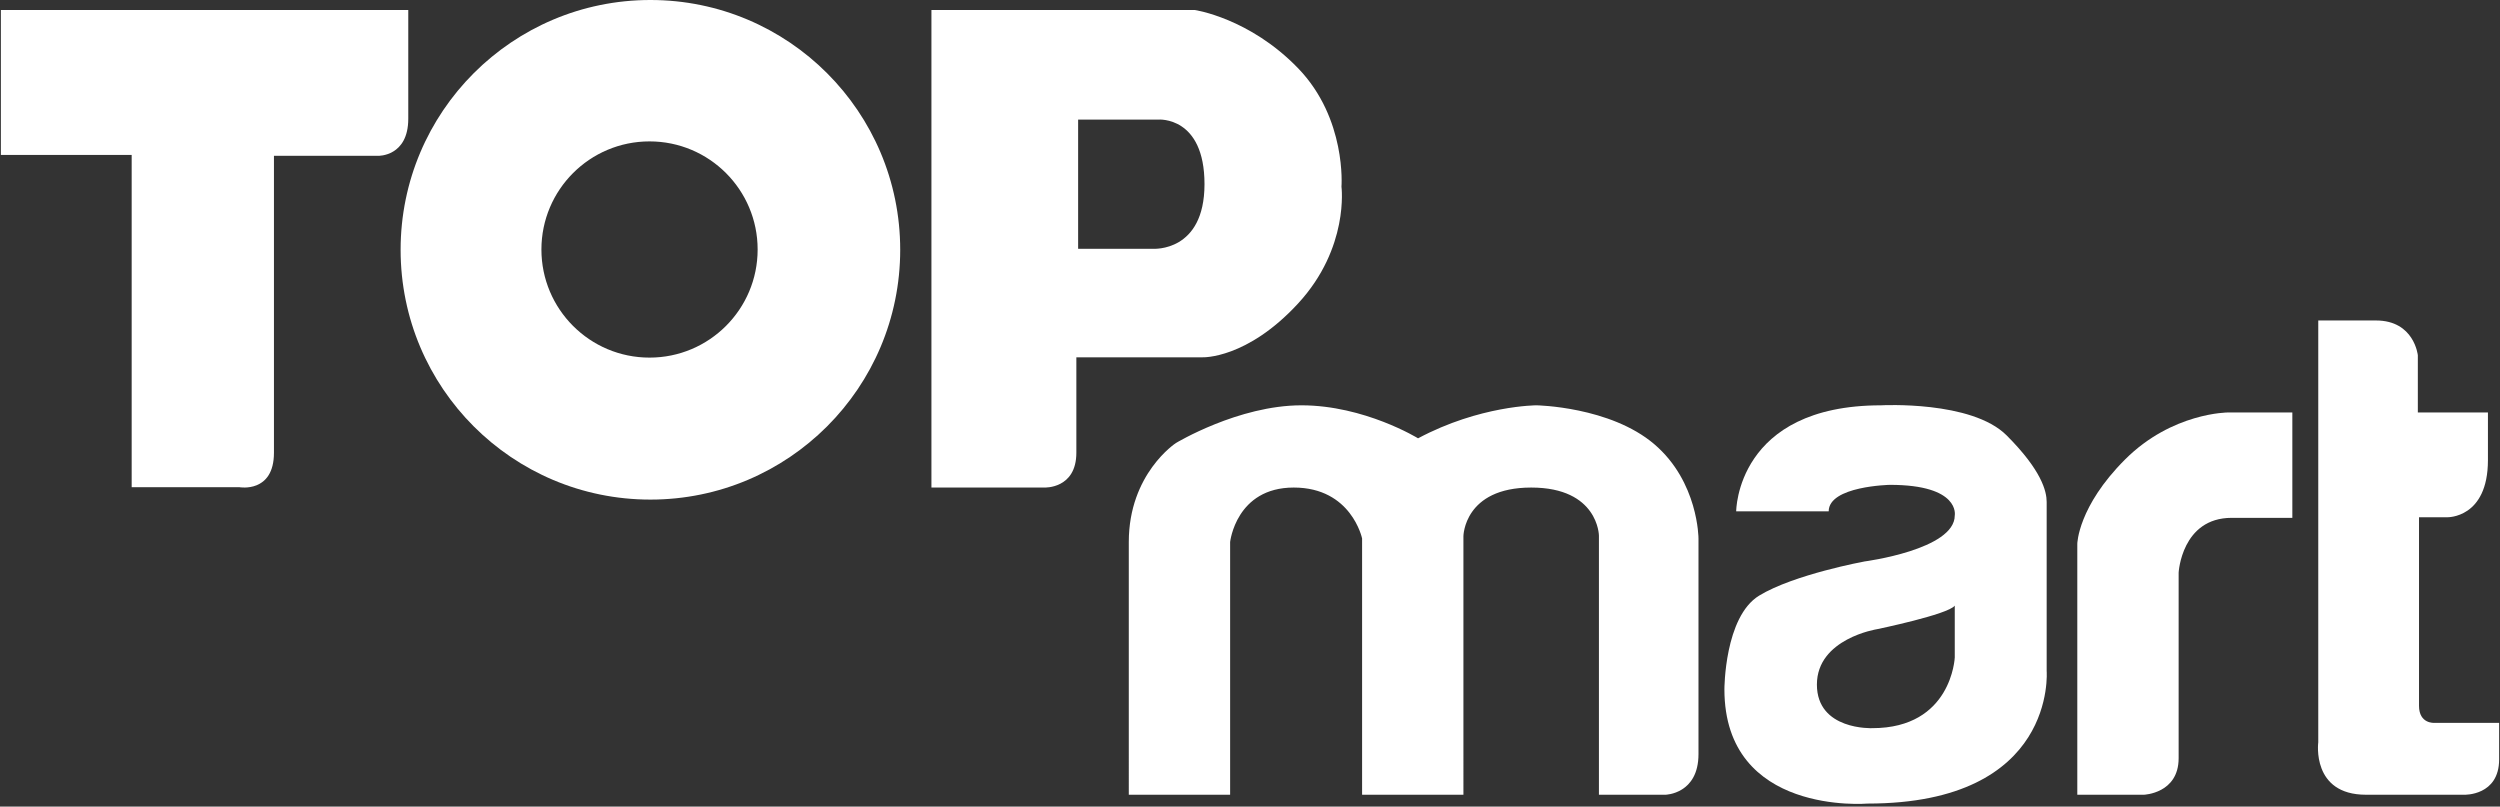
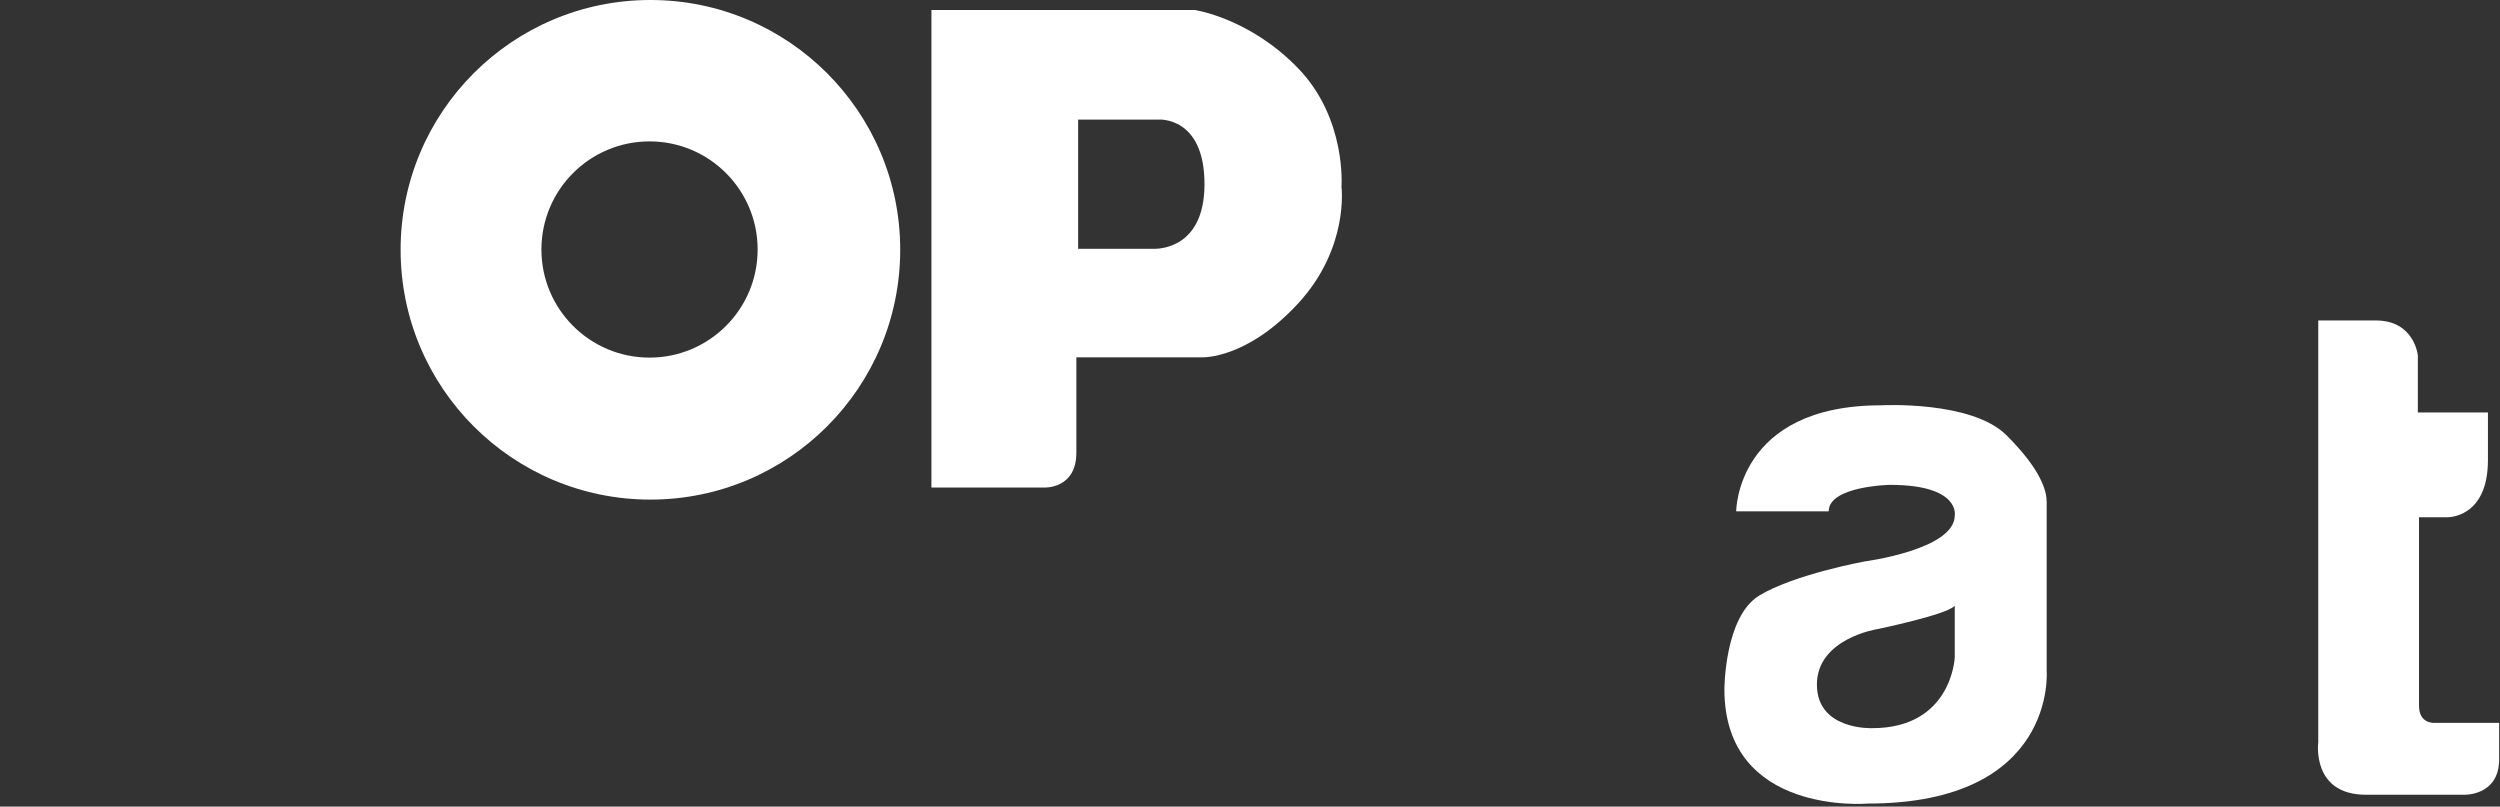
<svg xmlns="http://www.w3.org/2000/svg" version="1.1" id="Layer_1" x="0px" y="0px" width="1414.49px" height="456.38px" viewBox="0 0 1414.49 456.38" enable-background="new 0 0 1414.49 456.38" xml:space="preserve">
  <rect x="0" y="0" width="1414.49" height="456.38" fill="#333333" stroke="none" />
-   <path fill="#FFFFFF" d="M0.5,5.66v82h74v188h61c0,0,19.5,3.5,19.5-19.5s0-168,0-168h59c0,0,17,0.5,17-21s0-61.5,0-61.5H0.5z" />
  <path fill="#FFFFFF" d="M759,105.658c0,0,3-38.5-24.5-67s-58.5-33-58.5-33H527v270.19h64c0,0,18,0.811,18-19.689s0-54,0-54h71.5  c0,0,25,1,54-30.5S759,105.658,759,105.658z M652.5,140.755H610V67.66h45.5c0,0,26-2,26,36.548S652.5,140.755,652.5,140.755z" />
-   <path fill="#FFFFFF" d="M638.666,449.66h57.333v-143c0,0,3.333-30.807,36-30.807s38.667,28.807,38.667,28.807v145h57.333V303.326  c0,0,0.333-27.473,38.333-27.473s38.334,27.141,38.334,27.141V449.66h37.666c0,0,18.667-0.334,18.667-23s0-122,0-122s0-32-25-53.334  c-25-21.332-66.667-22-66.667-22s-32,0.002-67,18.668c0,0-30.334-18.668-66-18.668c-35.667,0-71,21.334-71,21.334  s-26.667,17.332-26.667,56" />
  <path fill="#FFFFFF" d="M1157.996,379.66v-95.666c0-6-2.834-17.834-22.667-37.668c-19.833-19.833-71-17-71-17c-82,0-82,60-82,60  h52.334c0-14.332,34.666-15,34.666-15c40,0,36.667,17.334,36.667,17.334c0,19.332-51,26-51,26s-40,7.334-59.667,19.334  s-19.666,53-19.666,53c0,71.666,81,64.666,81,64.666C1163.997,454.66,1157.996,379.66,1157.996,379.66z M1105.996,371.994  c0,0-1.667,40-46.667,40c0,0-31.333,1.332-31.333-24.668s34-31.332,34-31.332s40.333-8.334,44-13.334V371.994z" />
-   <path fill="#FFFFFF" d="M1175.329,307.66v142h37.667c0,0,19.667-0.666,19.667-20.666s0-105,0-105s1.667-31,30-31s34.333,0,34.333,0  v-59.625h-36.333c0,0-31.667-0.041-58.334,26.625S1175.329,307.66,1175.329,307.66z" />
  <path fill="#FFFFFF" d="M1311.664,181.327v238.667c0,0-4,29.666,27,29.666s55.667,0,55.667,0s19.667,0.666,19.667-20  s0-20.666,0-20.666h-36.667c0,0-8.667,0.666-8.667-9.668c0-10.332,0-106.666,0-106.666h16c0,0,23,0.666,23-32.334  c0-33,0-26.957,0-26.957h-39.666v-32.376c0,0-2-19.667-23.667-19.667S1311.664,181.327,1311.664,181.327z" />
  <path fill="#FFFFFF" d="M368,0c-78.056,0-141.333,63.277-141.333,141.333c0,78.057,63.277,141.334,141.333,141.334  s141.333-63.278,141.333-141.334C509.333,63.277,446.056,0,368,0z M367.5,202.333c-33.781,0-61.167-27.385-61.167-61.167  S333.719,80,367.5,80s61.167,27.385,61.167,61.167S401.281,202.333,367.5,202.333z" />
</svg>